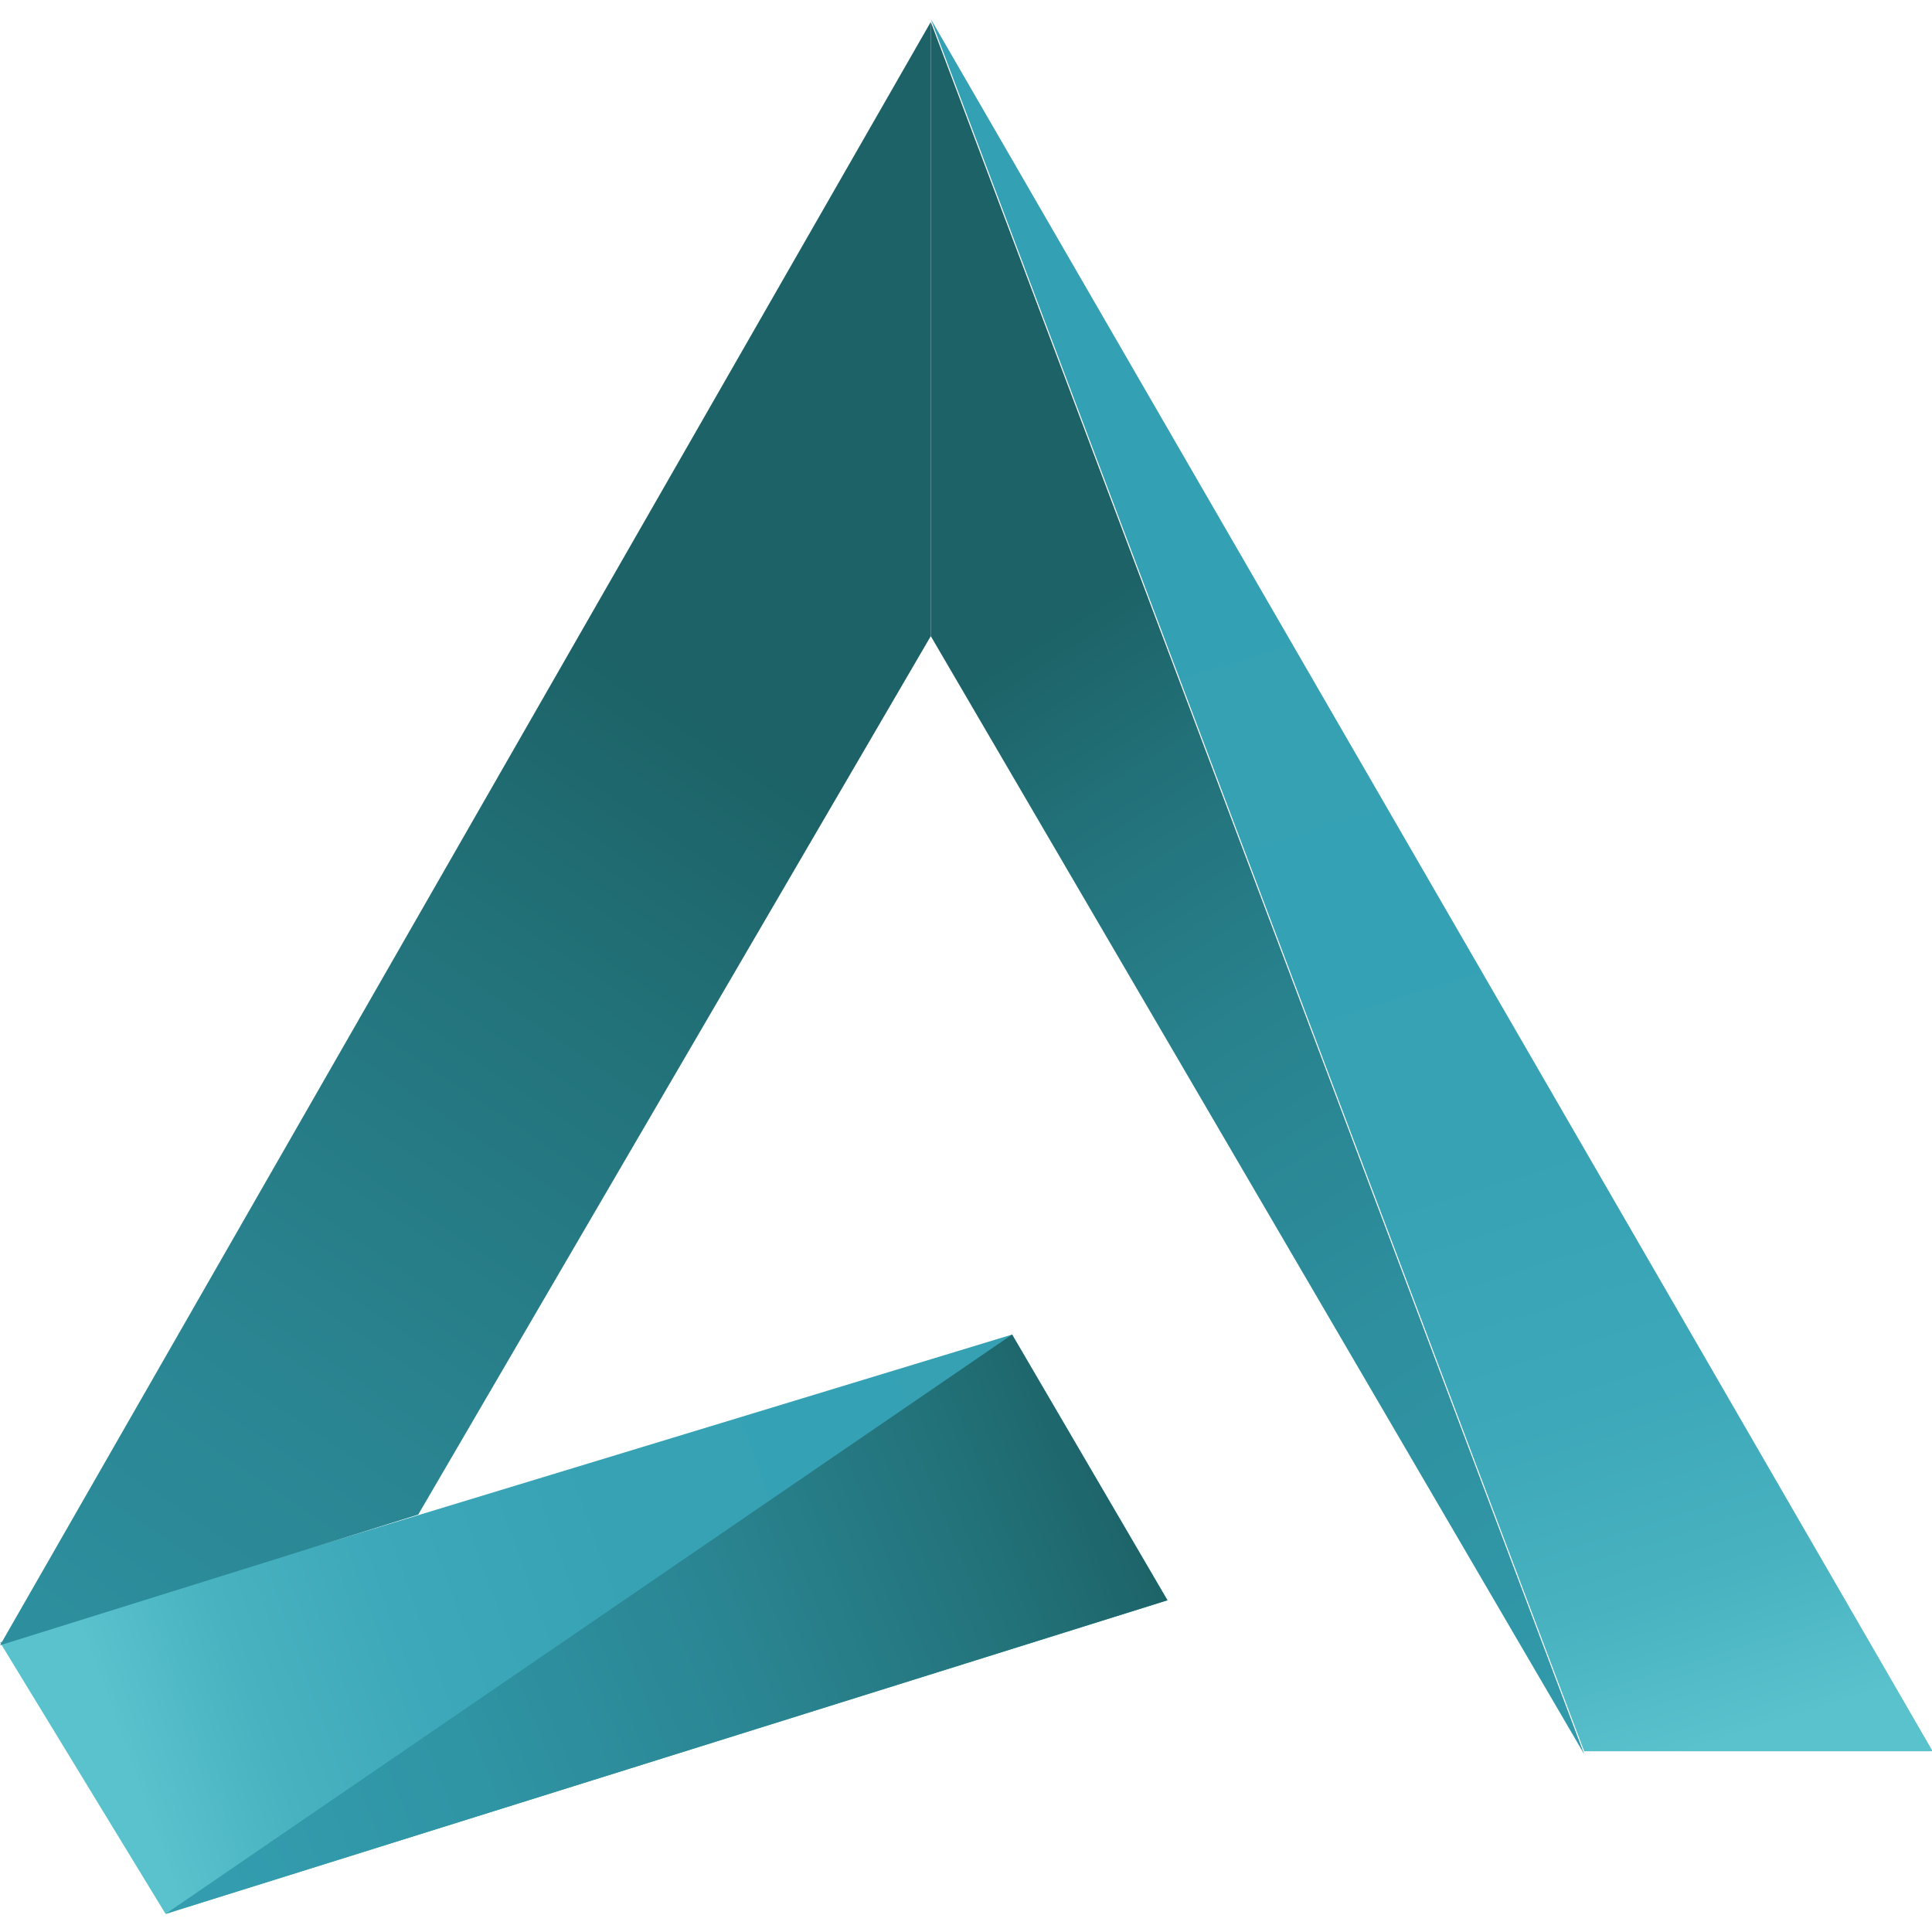
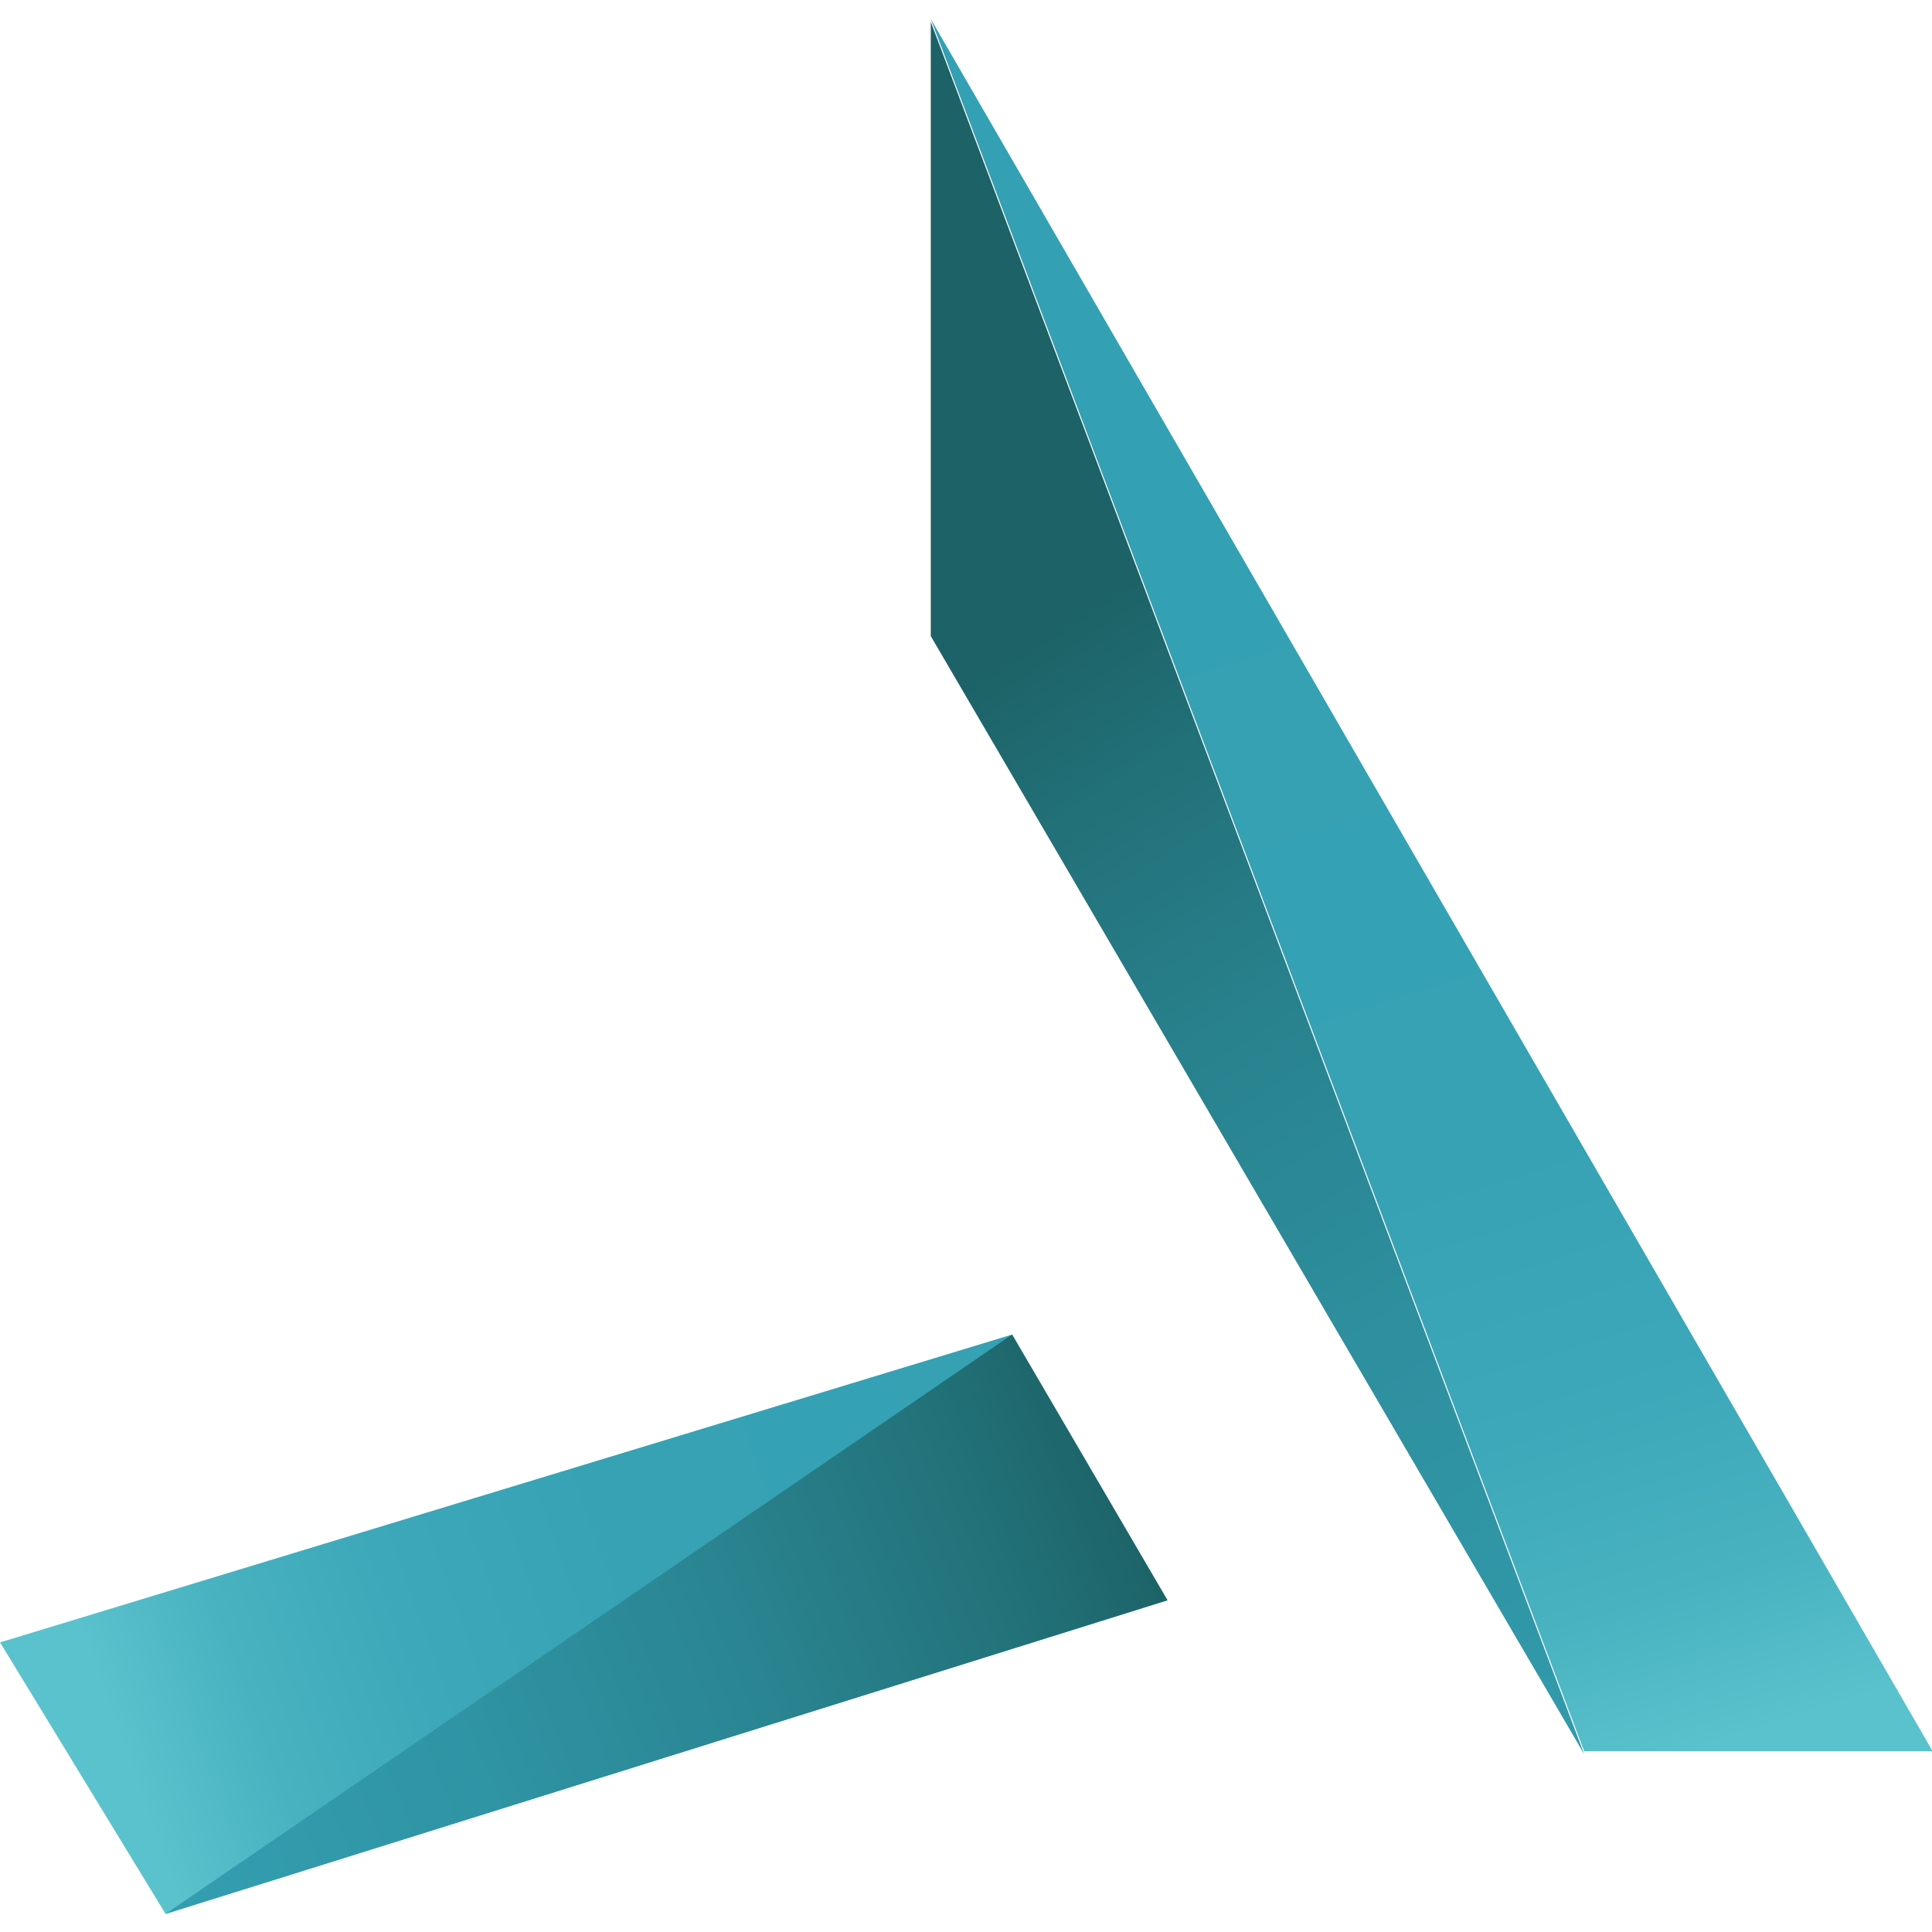
<svg xmlns="http://www.w3.org/2000/svg" xmlns:xlink="http://www.w3.org/1999/xlink" viewBox="-1.4 27.88 64 64" width="64" height="64">
  <defs>
    <clipPath>
      <use xlink:href="#M" />
    </clipPath>
    <clipPath id="B">
      <use xlink:href="#N" />
    </clipPath>
    <linearGradient y2="163.801" x2="1.661" y1="128.926" x1="87.505" id="C" xlink:href="#T">
      <stop offset="0" stop-color="#1c6266" />
      <stop offset=".116" stop-color="#227178" />
      <stop offset=".322" stop-color="#2a8592" />
      <stop offset=".535" stop-color="#2f94a4" />
      <stop offset=".756" stop-color="#339daf" />
      <stop offset="1" stop-color="#34a0b3" />
    </linearGradient>
    <clipPath id="D">
      <use xlink:href="#O" />
    </clipPath>
    <linearGradient y2="262.553" x2="206.273" y1="71.601" x1="84.558" id="E" xlink:href="#T">
      <stop offset="0" stop-color="#1c6266" />
      <stop offset=".052" stop-color="#227078" />
      <stop offset=".136" stop-color="#28828e" />
      <stop offset=".235" stop-color="#2e8f9e" />
      <stop offset=".357" stop-color="#3199aa" />
      <stop offset=".528" stop-color="#339eb1" />
      <stop offset="1" stop-color="#34a0b3" />
    </linearGradient>
    <clipPath id="F">
      <use xlink:href="#P" />
    </clipPath>
    <linearGradient y2="214.635" x2="-43.657" y1="73.979" x1="51.255" id="G" xlink:href="#T">
      <stop offset="0" stop-color="#1c6266" />
      <stop offset=".116" stop-color="#227178" />
      <stop offset=".322" stop-color="#2a8592" />
      <stop offset=".535" stop-color="#2f94a4" />
      <stop offset=".756" stop-color="#339daf" />
      <stop offset="1" stop-color="#34a0b3" />
    </linearGradient>
    <clipPath id="H">
      <use xlink:href="#Q" />
    </clipPath>
    <linearGradient y2="125.499" x2="95.543" y1="152.687" x1="19.879" id="I" xlink:href="#T">
      <stop offset="0" stop-color="#5ac2cc" />
      <stop offset=".004" stop-color="#59c1cc" />
      <stop offset=".118" stop-color="#48b2c0" />
      <stop offset=".259" stop-color="#3da8b9" />
      <stop offset=".456" stop-color="#36a2b4" />
      <stop offset="1" stop-color="#34a0b3" />
    </linearGradient>
    <clipPath id="J">
      <use xlink:href="#R" />
    </clipPath>
    <linearGradient y2="60.758" x2="99.618" y1="150.056" x1="127.543" id="K" xlink:href="#T">
      <stop offset="0" stop-color="#5ac2cc" />
      <stop offset=".004" stop-color="#59c1cc" />
      <stop offset=".118" stop-color="#48b2c0" />
      <stop offset=".259" stop-color="#3da8b9" />
      <stop offset=".456" stop-color="#36a2b4" />
      <stop offset="1" stop-color="#34a0b3" />
    </linearGradient>
    <clipPath>
      <use xlink:href="#S" />
    </clipPath>
-     <path id="M" d="M-344.5-303.6h1280v800h-1280z" />
    <path id="N" d="M90.8 140l-10.7-18.3-58.3 39.9z" />
    <path id="O" d="M119.5 150.6l-45-119.3v42.3z" />
-     <path id="P" d="M74.5 31.3L10.4 143.1l28.8-9 35.3-60.5z" />
    <path id="Q" d="M80.1 121.7l-69.7 21.2 11.4 18.7 69-21.6z" />
-     <path id="R" d="M143.5 150.4l-69-119.3 45 119.3z" />
+     <path id="R" d="M143.5 150.4l-69-119.3 45 119.3" />
    <path id="S" d="M-344.5-303.6h1280v800h-1280z" />
    <linearGradient id="T" gradientUnits="userSpaceOnUse" />
  </defs>
  <g transform="matrix(.481 0 0 .481 -6.401 13.551)">
    <path clip-path="url(#J)" d="M137.3 11.5l40.1 128.3L80.6 170 40.5 41.8z" fill="url(#K)" />
    <path clip-path="url(#H)" d="M103.5 157l-83.9 30.1-21.9-60.9 83.9-30.1z" fill="url(#I)" />
    <path clip-path="url(#F)" d="M-41.4 108.1L30.5 1.7l95.8 64.6-71.9 106.5z" fill="url(#G)" />
    <path clip-path="url(#D)" d="M87.5 171L20.4 65.8l86.1-54.9 67 105.2z" fill="url(#E)" />
    <path clip-path="url(#B)" d="M7.9 127.3L81 97.6l23.7 58.3-73.1 29.7z" fill="url(#C)" />
  </g>
</svg>